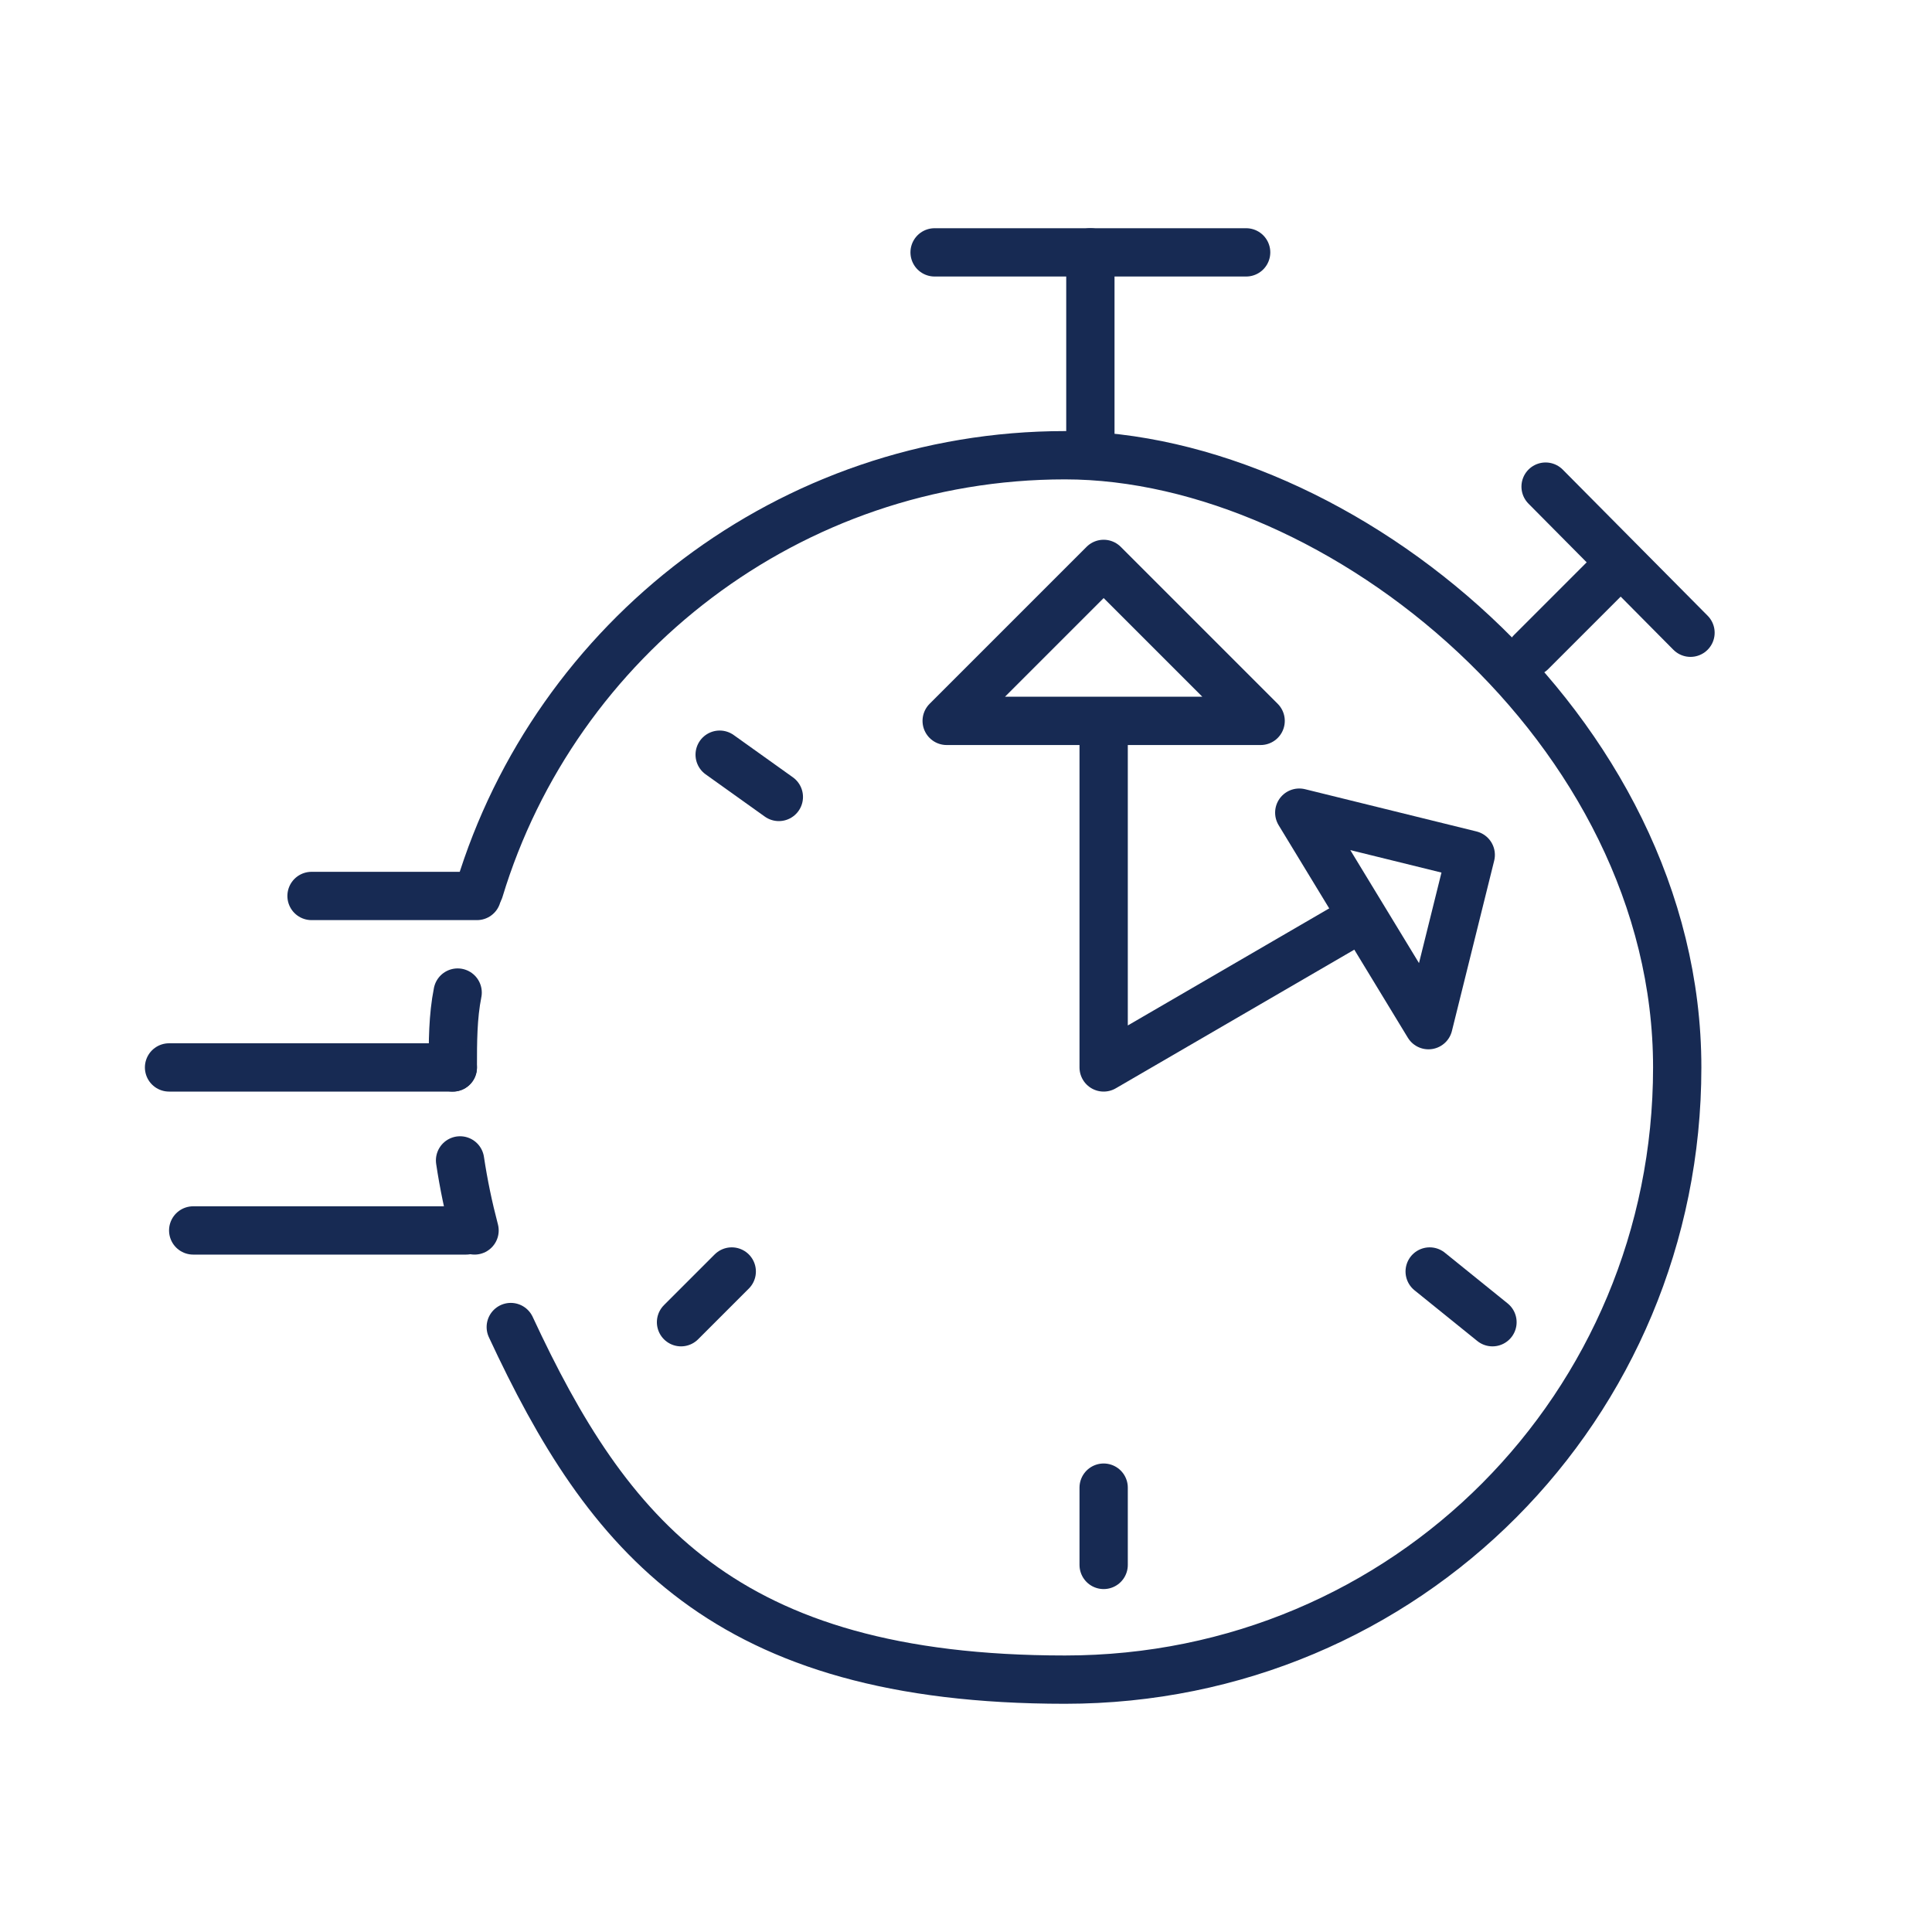
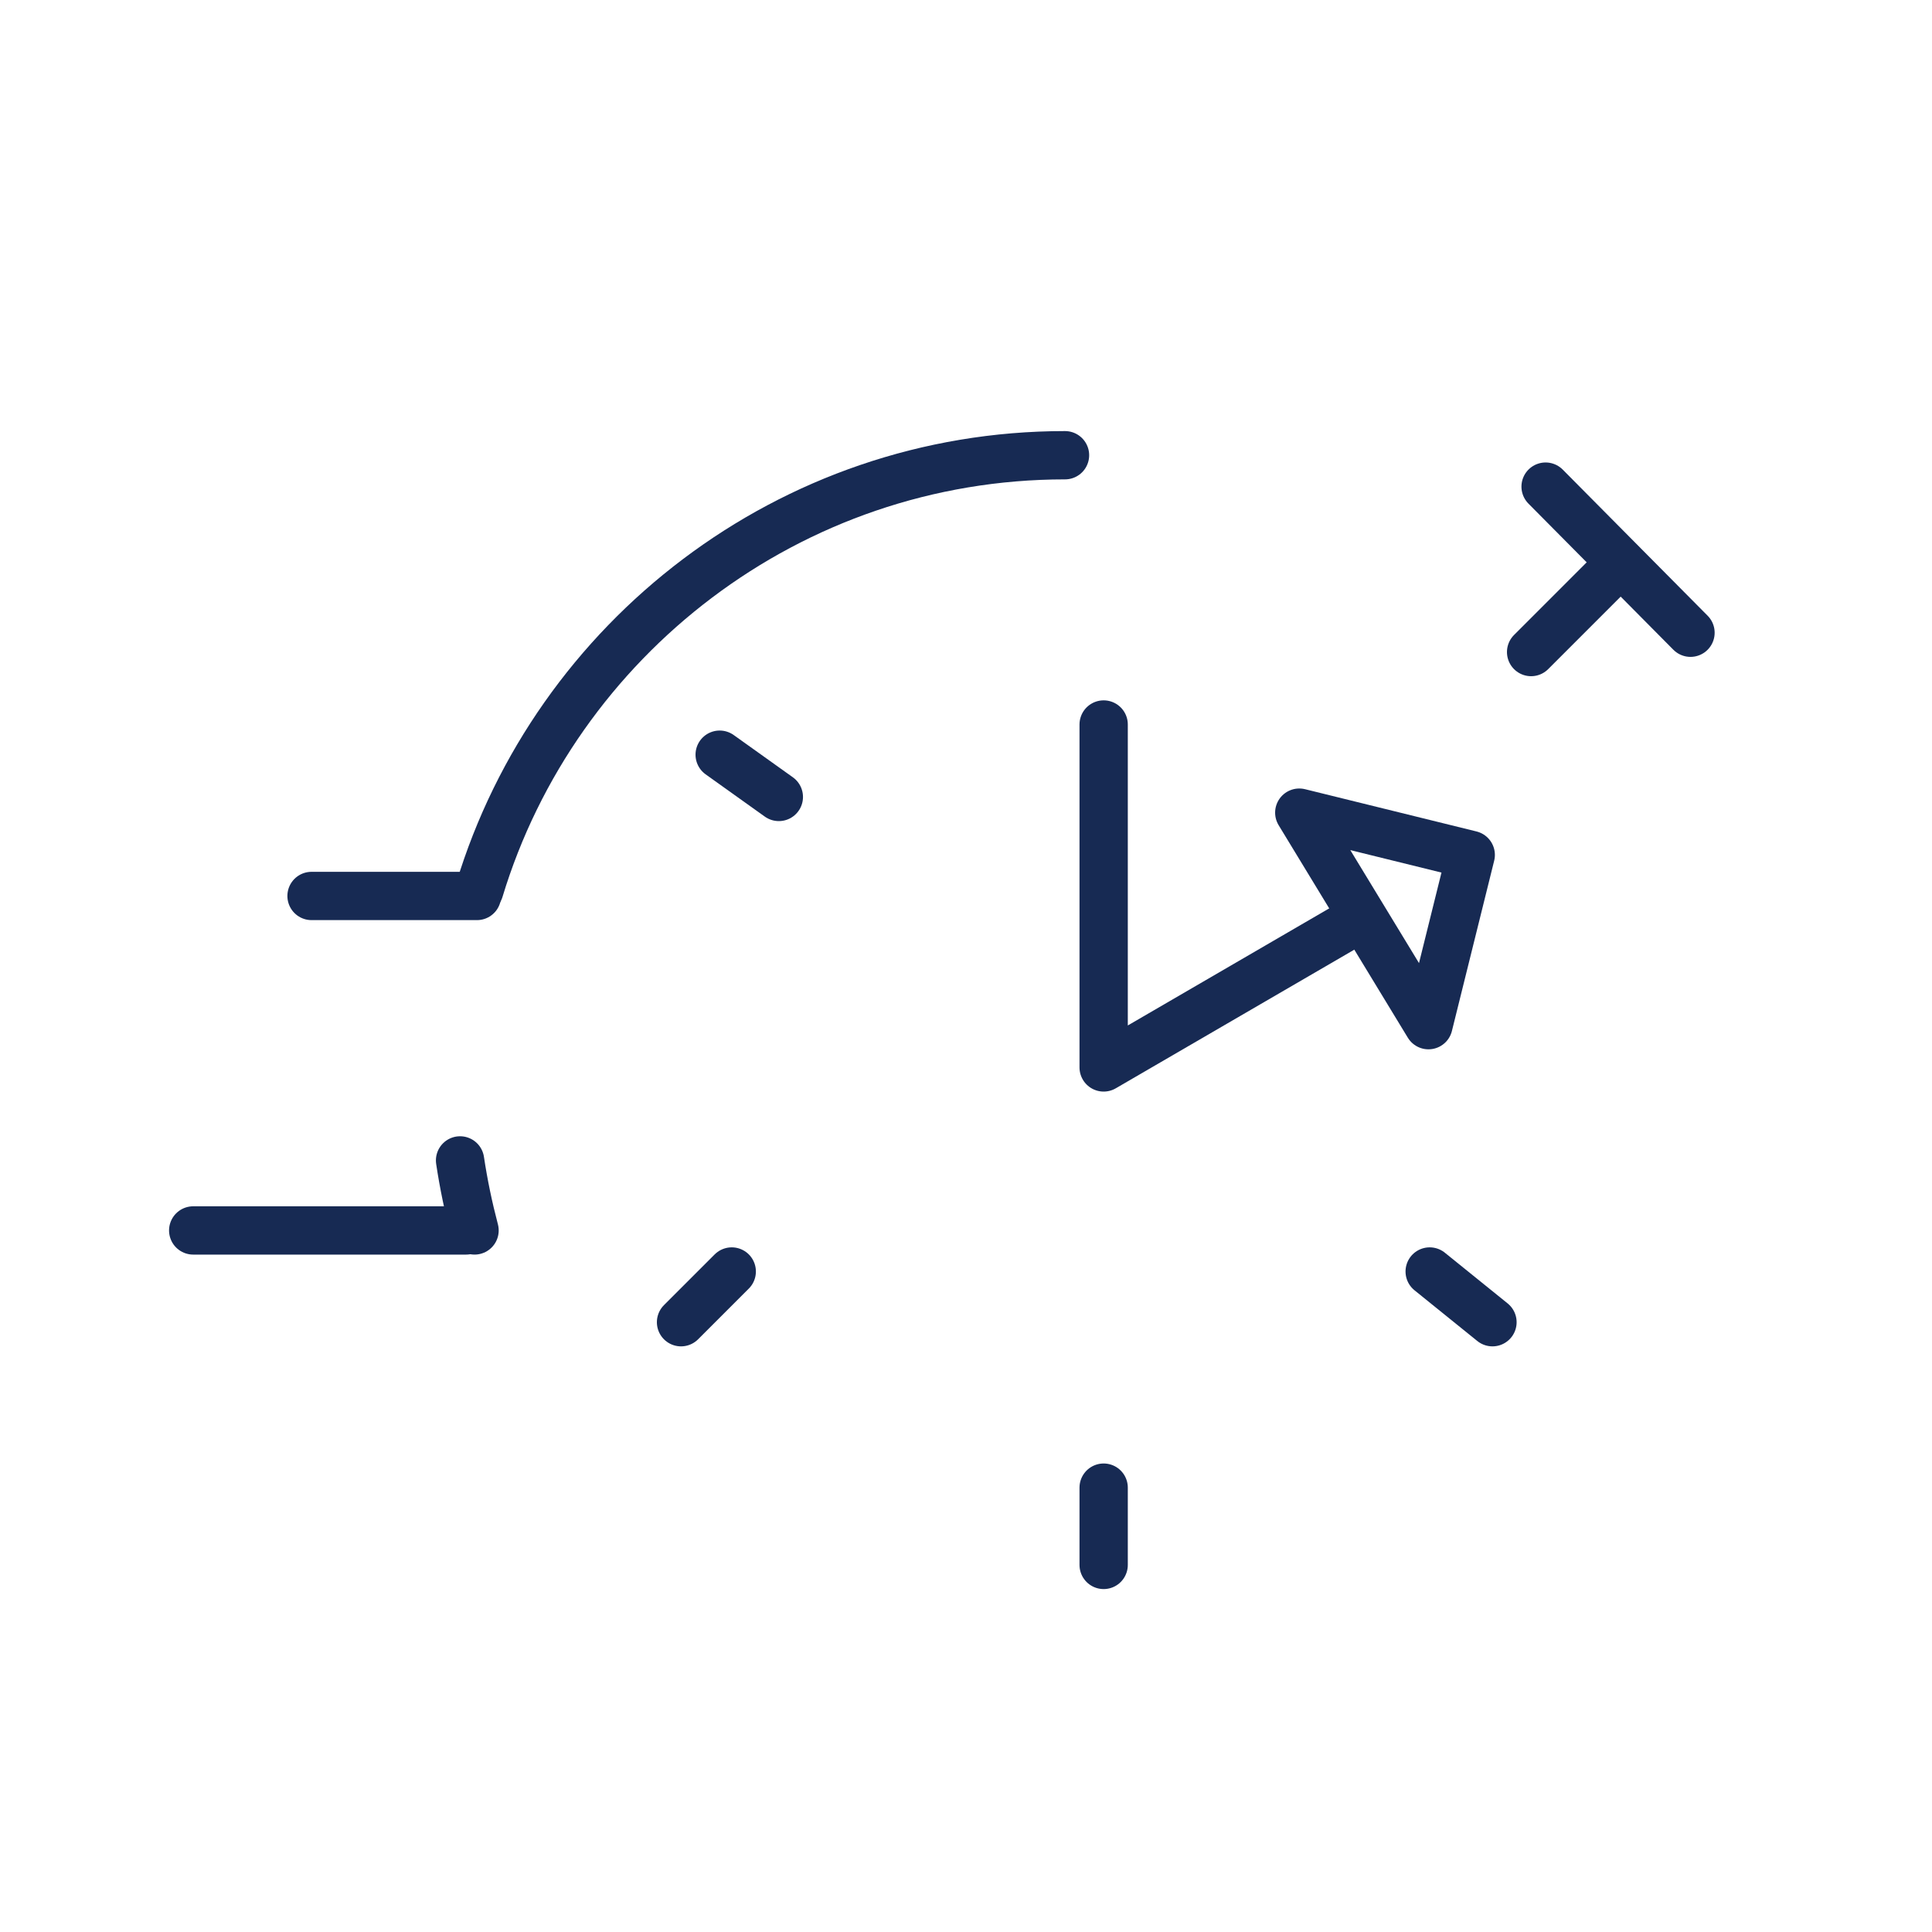
<svg xmlns="http://www.w3.org/2000/svg" id="Layer_1" viewBox="0 0 160 160">
  <defs>
    <style>      .st0 {        fill: none;        stroke: #172a53;        stroke-linecap: round;        stroke-linejoin: round;        stroke-width: 4px;      }    </style>
  </defs>
-   <path class="st0" d="M37.5,88.4c0-2.1,0-4.2.4-6.2" />
  <path class="st0" d="M39.3,101.9c-.5-1.9-.9-3.8-1.2-5.8" />
-   <path class="st0" d="M39.7,73.7c6.3-20.8,25.7-36,48.5-36s50.7,22.7,50.7,50.7-22.4,50.7-50.7,50.7-37.9-12-45.9-29.2" />
-   <line class="st0" x1="77.4" y1="20.9" x2="103.2" y2="20.9" />
-   <line class="st0" x1="90.3" y1="20.9" x2="90.3" y2="37.7" />
+   <path class="st0" d="M39.7,73.7c6.3-20.8,25.7-36,48.5-36" />
  <line class="st0" x1="126.8" y1="54" x2="134.2" y2="46.6" />
  <line class="st0" x1="128" y1="40.3" x2="140" y2="52.4" />
  <polyline class="st0" points="91.4 60 91.4 88.4 111.7 76.6" />
-   <polygon class="st0" points="78.4 59.7 91.4 46.7 104.4 59.7 78.4 59.7" />
  <polygon class="st0" points="107.6 67.3 121.8 70.8 118.3 84.9 107.6 67.3" />
-   <line class="st0" x1="37.5" y1="88.4" x2="14" y2="88.4" />
  <line class="st0" x1="25.8" y1="74.2" x2="39.5" y2="74.2" />
  <line class="st0" x1="38.6" y1="101.9" x2="16" y2="101.9" />
  <line class="st0" x1="91.4" y1="129.6" x2="91.4" y2="123.2" />
  <line class="st0" x1="123.6" y1="109.5" x2="118.4" y2="105.3" />
  <line class="st0" x1="56.4" y1="109.5" x2="60.6" y2="105.3" />
  <line class="st0" x1="59.6" y1="62.5" x2="64.5" y2="66" />
</svg>